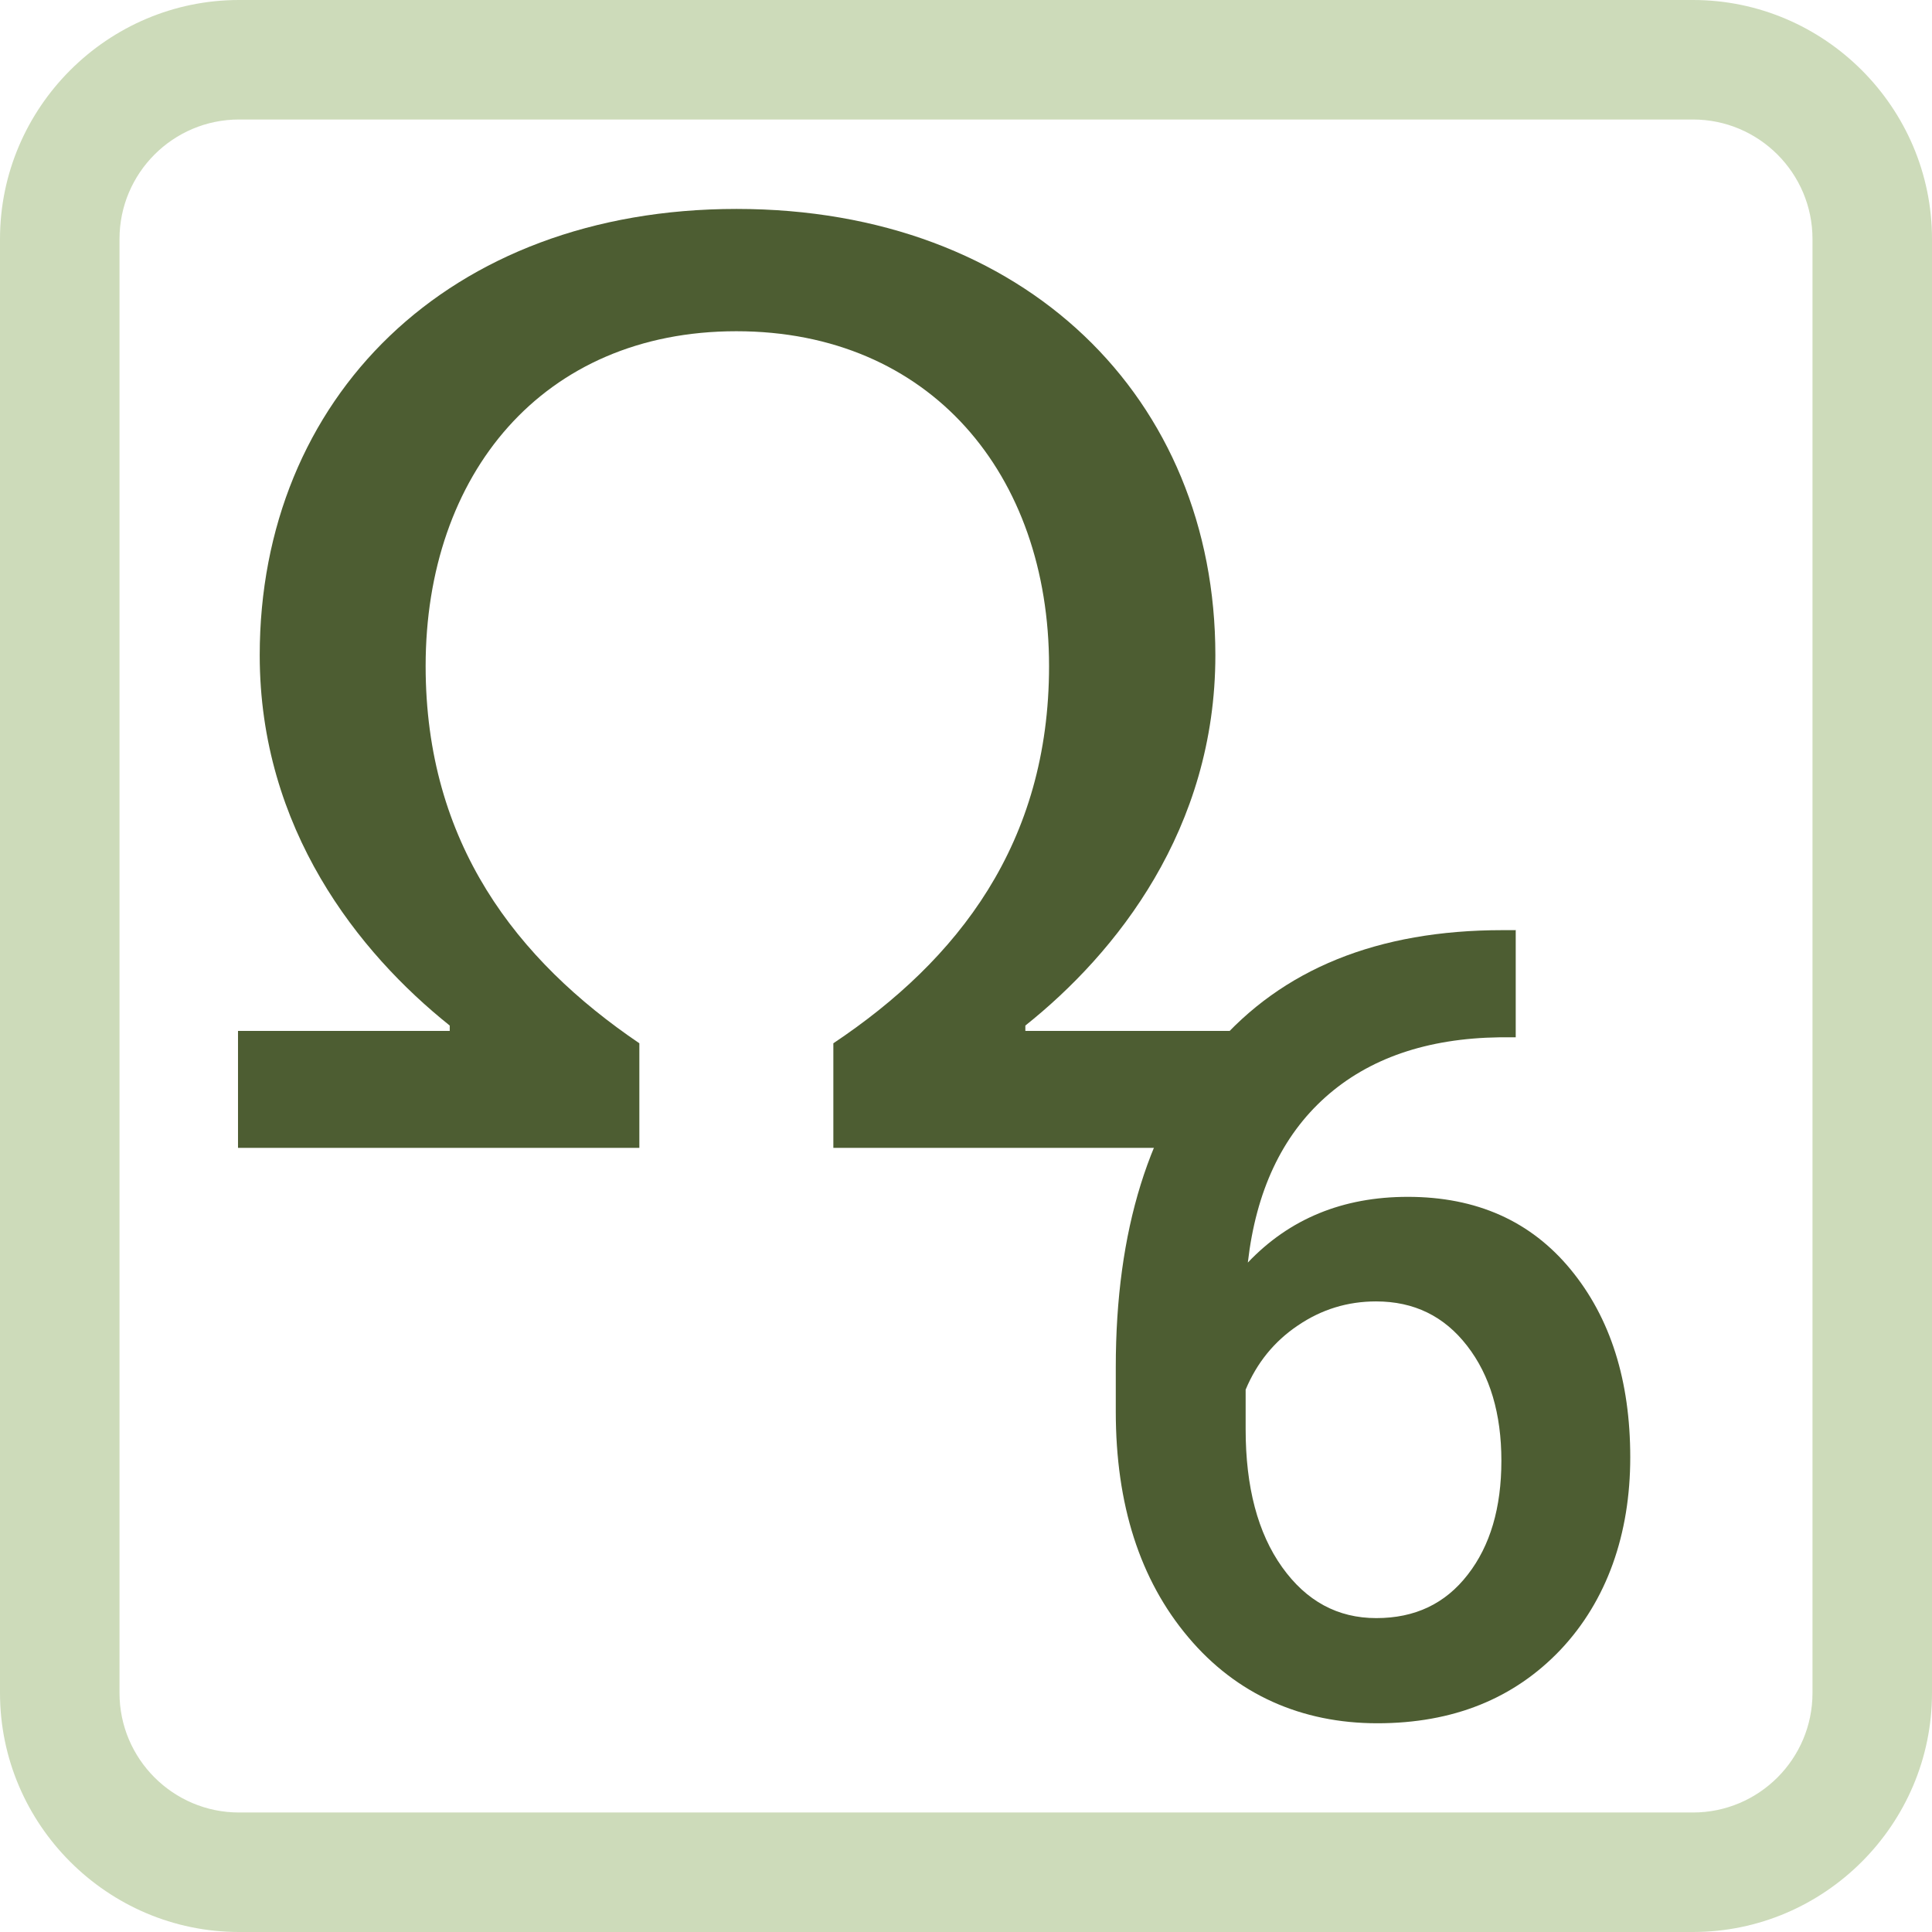
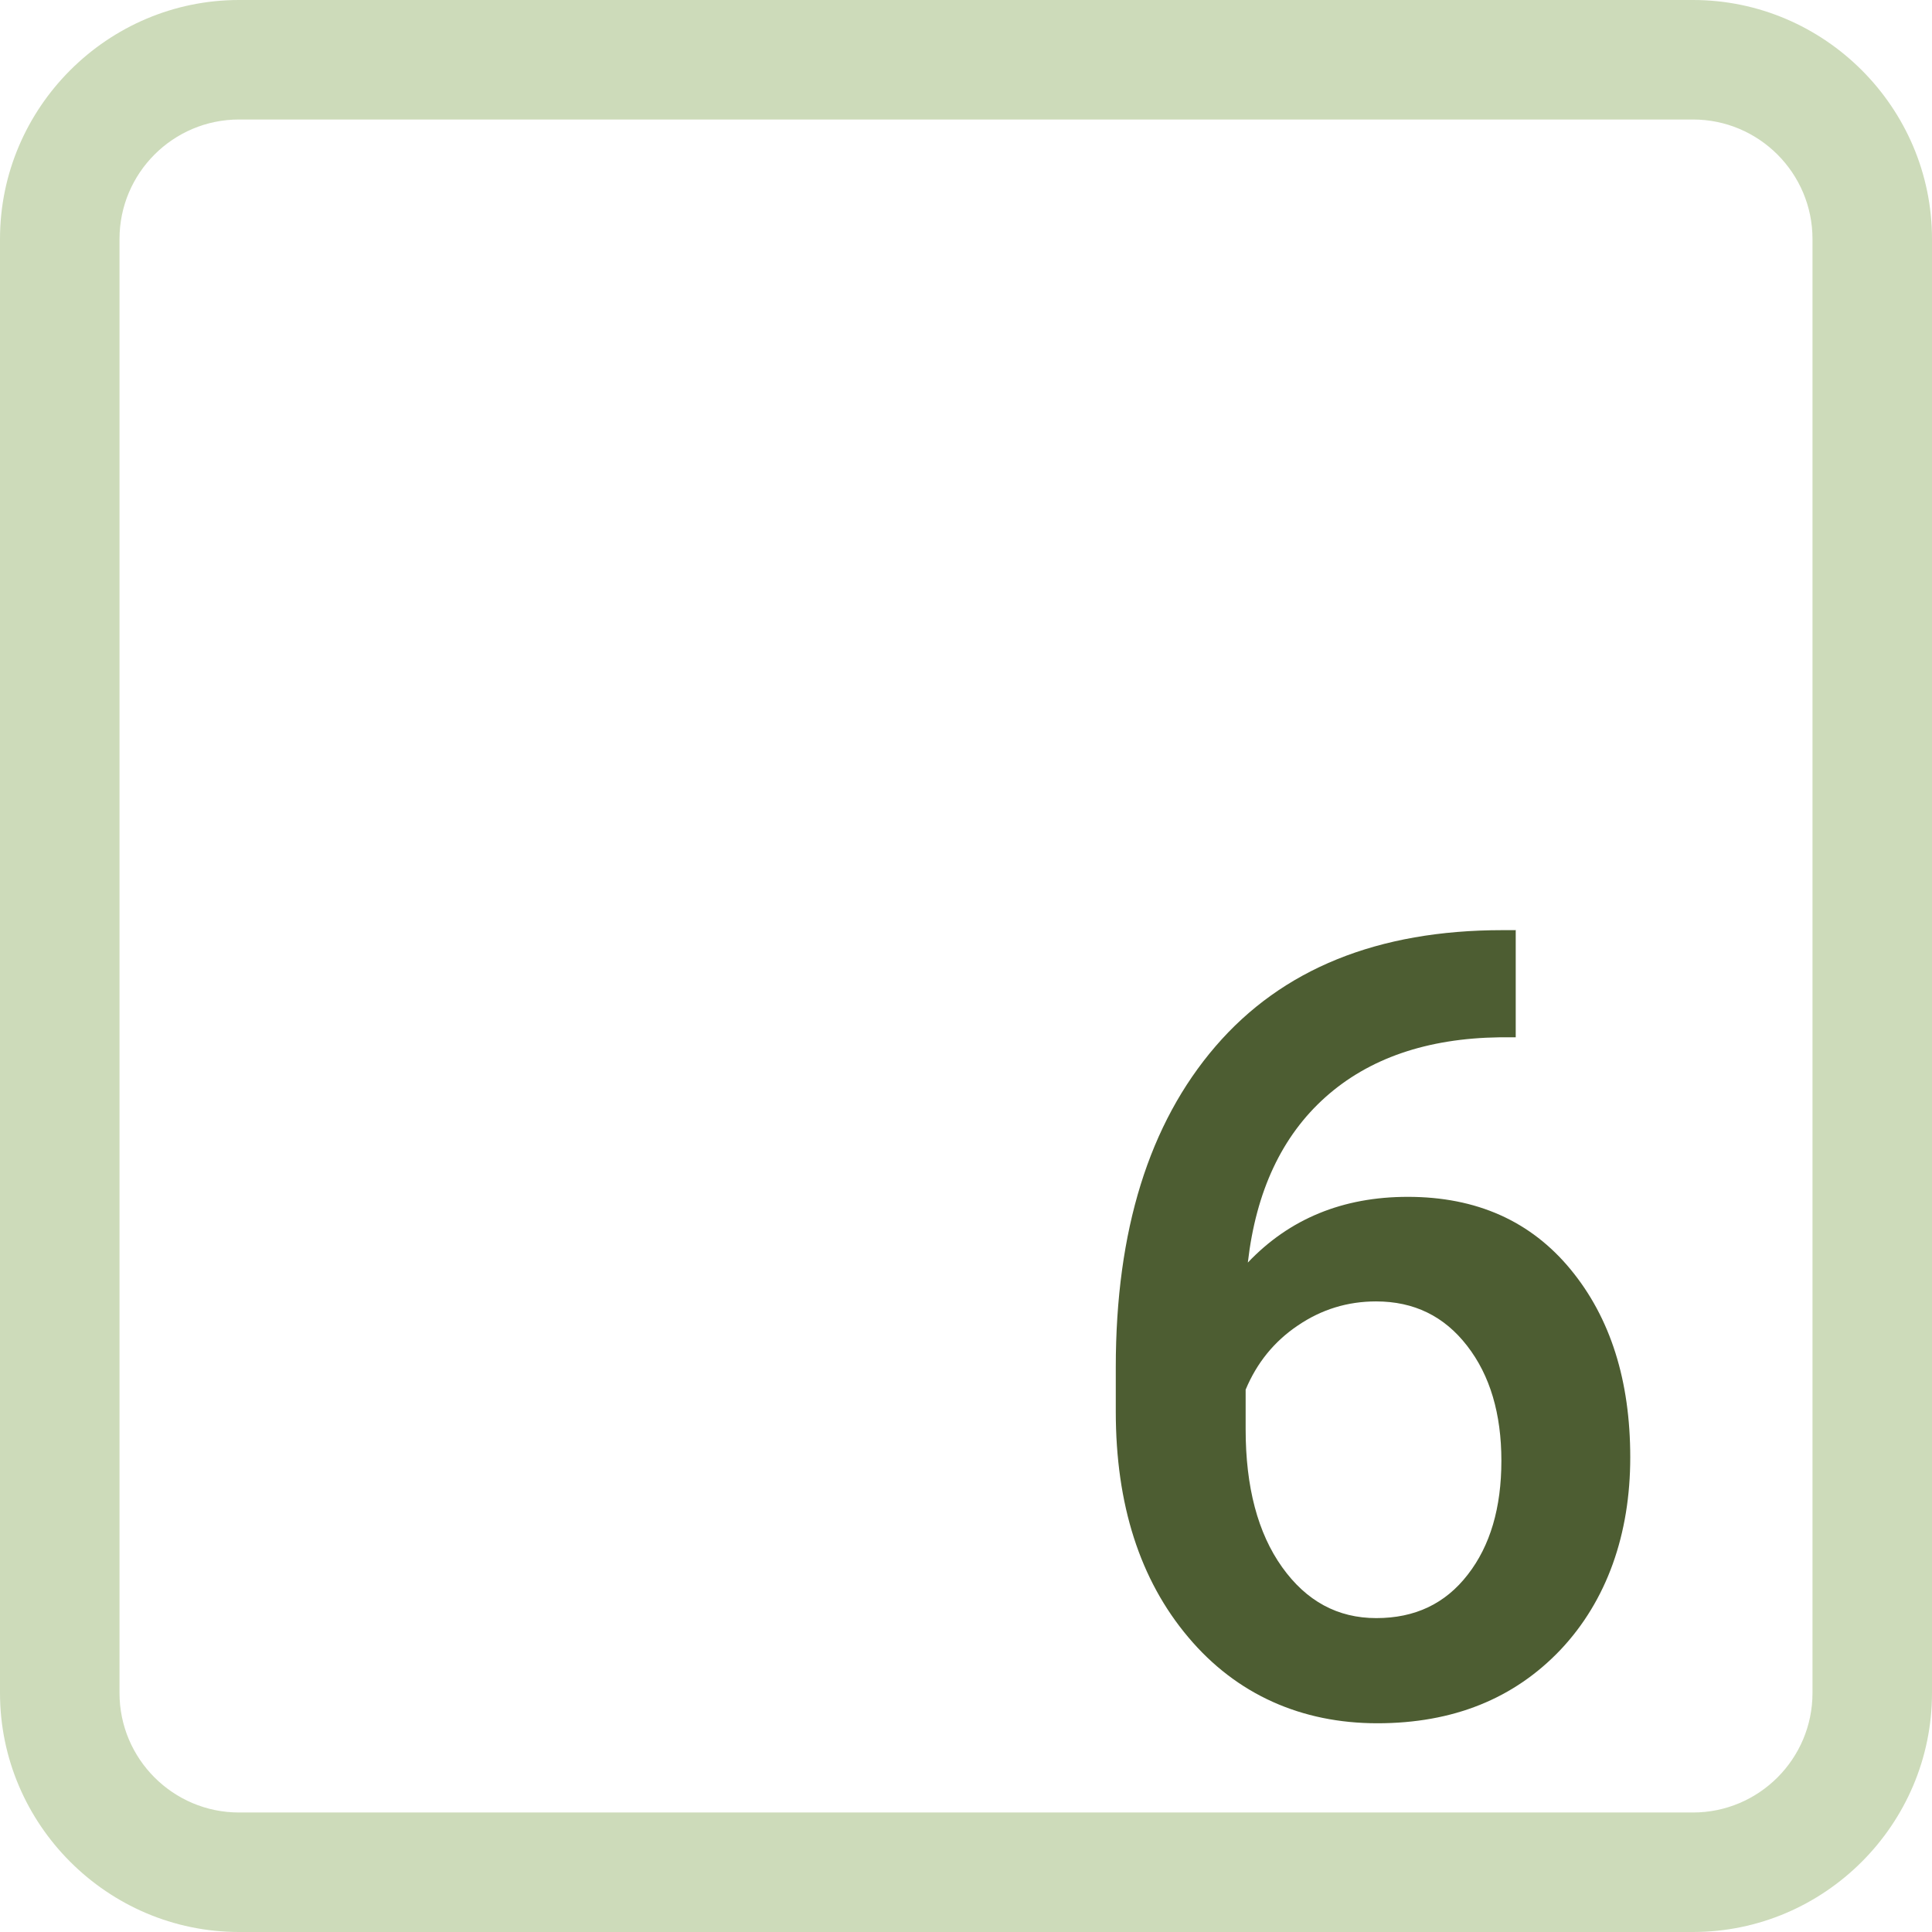
<svg xmlns="http://www.w3.org/2000/svg" id="Ebene_2" viewBox="0 0 97 97">
  <defs>
    <style>
      .cls-1 {
        fill: none;
      }

      .cls-2 {
        fill: #cddbba;
      }

      .cls-3 {
        clip-path: url(#clippath);
      }

      .cls-4 {
        fill: #4d5d32;
      }
    </style>
    <clipPath id="clippath">
      <rect class="cls-1" x="11.93" y="10.5" width="73.14" height="47.13" />
    </clipPath>
  </defs>
  <g id="Fettsäuren">
    <g>
-       <path class="cls-2" d="M85,6c3.31,0,6,2.69,6,6v73c0,3.31-2.69,6-6,6H12c-3.31,0-6-2.69-6-6V12c0-3.31,2.69-6,6-6h73M85,0H12C5.4,0,0,5.4,0,12v73c0,6.6,5.4,12,12,12h73c6.6,0,12-5.4,12-12V12c0-6.6-5.4-12-12-12h0Z" />
+       <path class="cls-2" d="M85,6c3.31,0,6,2.69,6,6v73c0,3.31-2.69,6-6,6H12c-3.31,0-6-2.69-6-6V12c0-3.31,2.69-6,6-6M85,0H12C5.4,0,0,5.4,0,12v73c0,6.6,5.4,12,12,12h73c6.6,0,12-5.4,12-12V12c0-6.6-5.4-12-12-12h0Z" />
      <g>
        <g class="cls-3">
-           <path class="cls-4" d="M11.93,57.63h20.17v-5.25c-6.16-4.18-10.73-10.05-10.73-18.94,0-9.61,5.86-16.81,15.6-16.81s15.7,7.2,15.7,16.81c0,8.89-4.57,14.76-10.83,18.94v5.25h20.27v-5.87h-10.63v-.27c4.57-3.64,9.54-9.87,9.54-18.59,0-12.89-9.54-22.41-24.04-22.41s-23.94,9.52-23.94,22.41c0,8.72,4.97,14.94,9.54,18.59v.27h-10.63v5.87Z" />
-         </g>
+           </g>
        <path class="cls-4" d="M76.1,46.68v5.4h-.81c-3.65.05-6.57,1.06-8.75,3.01-2.18,1.95-3.48,4.72-3.89,8.3,2.09-2.2,4.77-3.3,8.03-3.3,3.46,0,6.18,1.22,8.18,3.65s2.99,5.58,2.99,9.43-1.17,7.19-3.5,9.66c-2.34,2.46-5.4,3.69-9.2,3.69s-7.07-1.44-9.49-4.32c-2.43-2.88-3.64-6.66-3.64-11.33v-2.23c0-6.86,1.67-12.23,5.01-16.11s8.14-5.83,14.41-5.83h.67ZM69.09,65.34c-1.43,0-2.74.4-3.93,1.21-1.19.8-2.06,1.88-2.62,3.22v1.99c0,2.9.61,5.21,1.83,6.92s2.79,2.56,4.73,2.56,3.46-.72,4.59-2.18c1.13-1.45,1.69-3.36,1.69-5.72s-.57-4.29-1.72-5.77c-1.15-1.49-2.67-2.23-4.57-2.23Z" />
      </g>
    </g>
  </g>
</svg>